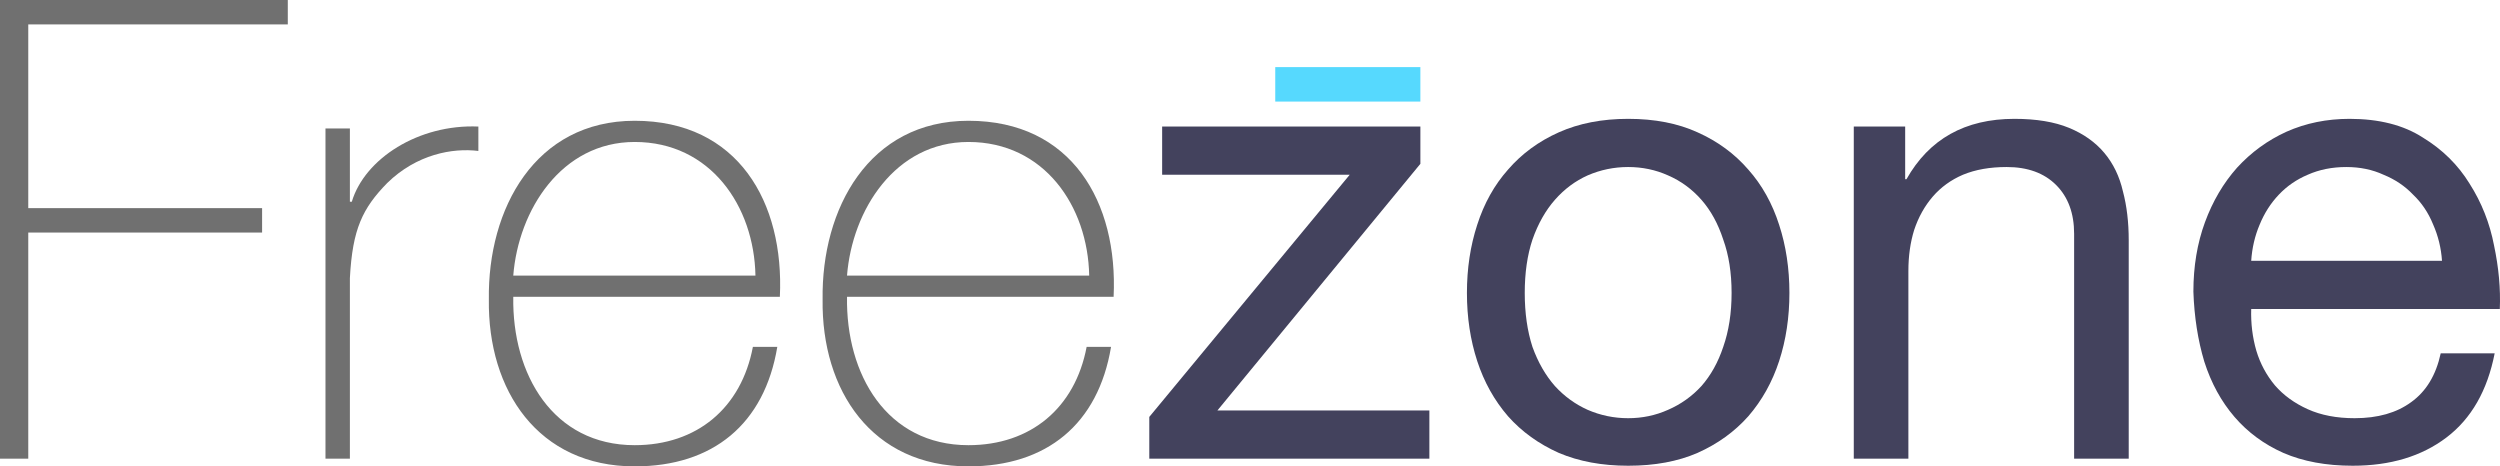
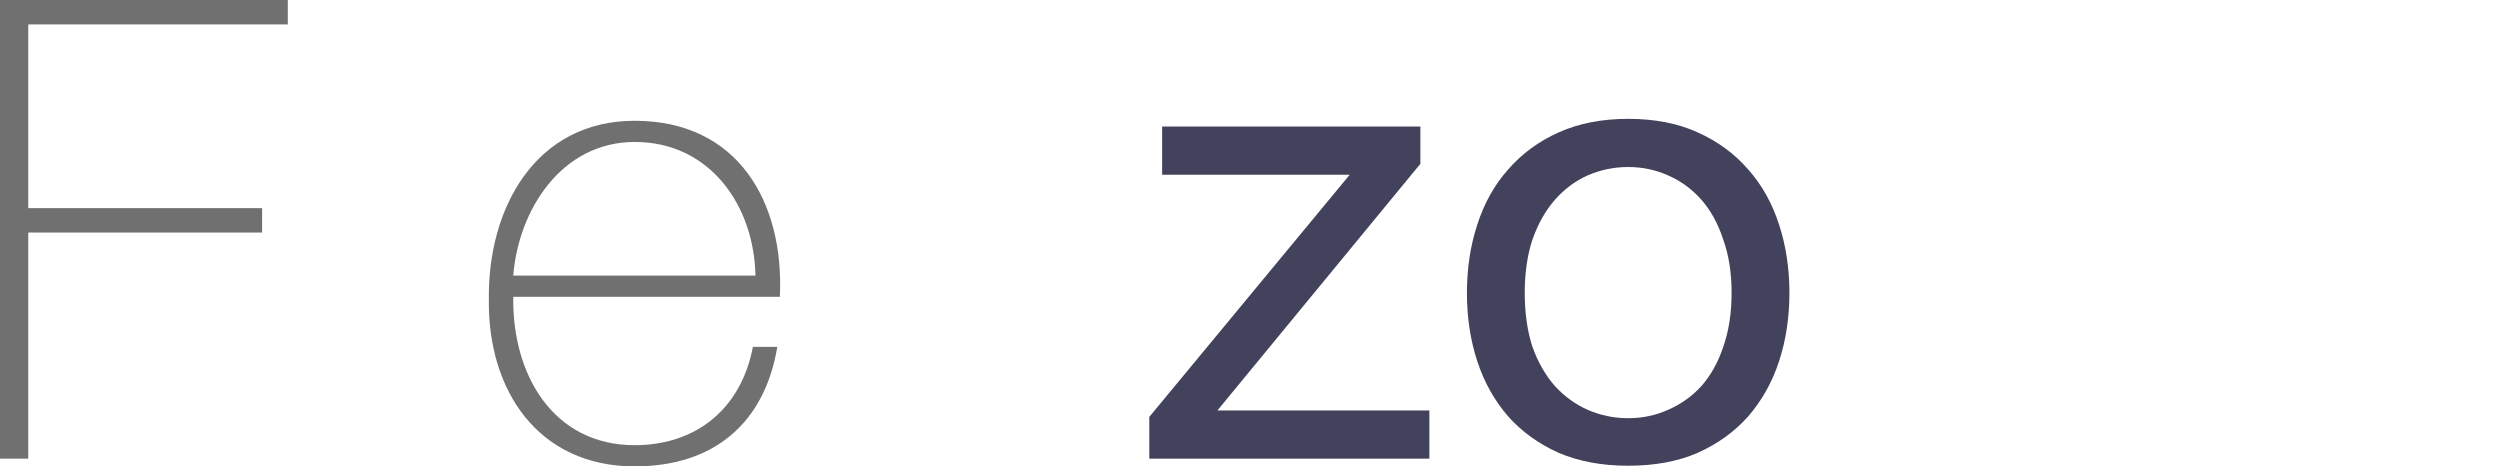
<svg xmlns="http://www.w3.org/2000/svg" xmlns:ns1="http://www.inkscape.org/namespaces/inkscape" xmlns:ns2="http://sodipodi.sourceforge.net/DTD/sodipodi-0.dtd" viewBox="0 0 93.401 17.424" id="svg2" version="1.1" ns1:version="0.91 r13725" ns2:docname="logo_freezone.svg" width="93.401" height="17.424">
  <ns2:namedview pagecolor="#ffffff" bordercolor="#666666" borderopacity="1" objecttolerance="10" gridtolerance="10" guidetolerance="10" ns1:pageopacity="0" ns1:pageshadow="2" ns1:window-width="1920" ns1:window-height="1017" id="namedview15" showgrid="false" ns1:zoom="7.5744681" ns1:cx="30.1523" ns1:cy="-0.10317714" ns1:window-x="-8" ns1:window-y="-8" ns1:window-maximized="1" ns1:current-layer="Logo_Freezone" fit-margin-top="0" fit-margin-left="0" fit-margin-right="0" fit-margin-bottom="0" />
  <defs id="defs4">
    <style id="style6">
      .cls-1 {
        fill: #707070;
        font-size: 24px;
        font-family: SegoeUI, Segoe UI;
      }

      .cls-2 {
        fill: #43425d;
        font-family: HelveticaNeue-Thin, Helvetica Neue;
        font-weight: 200;
      }

      .cls-3 {
        fill: #56d9fe;
      }
    </style>
  </defs>
  <g id="Logo_Freezone" data-name="Logo Freezone" transform="translate(-143.512,-19.864)">
    <g transform="translate(142,37)" style="font-size:24px;line-height:125%;font-family:SegoeUI, 'Segoe UI';fill:#707070" id="Freezone_Logo">
      <path d="m 11.304,-8.448 0,-0.912 -8.736,0 0,-6.864 9.696,0 0,-0.912 -10.752,0 0,17.136 1.056,0 0,-8.448 8.736,0 z" style="font-style:normal;font-variant:normal;font-weight:100;font-stretch:normal;font-size:24px;line-height:125%;font-family:'Helvetica Neue';-inkscape-font-specification:'Helvetica Neue, Thin';text-align:start;writing-mode:lr-tb;text-anchor:start" id="path3339" />
-       <path d="m 14.584,-12.336 -0.912,0 0,12.336 0.912,0 0,-6.744 c 0.096,-1.848 0.48,-2.616 1.392,-3.552 1.104,-1.08 2.448,-1.32 3.408,-1.2 l 0,-0.912 c -2.232,-0.096 -4.248,1.2 -4.728,2.808 l -0.072,0 0,-2.736 z" style="font-style:normal;font-variant:normal;font-weight:100;font-stretch:normal;font-size:24px;line-height:125%;font-family:'Helvetica Neue';-inkscape-font-specification:'Helvetica Neue, Thin';text-align:start;writing-mode:lr-tb;text-anchor:start" id="path3341" />
      <path d="m 30.648,-6.048 c 0.168,-3.528 -1.56,-6.576 -5.424,-6.576 -3.72,0 -5.496,3.288 -5.448,6.672 -0.048,3.408 1.848,6.24 5.448,6.24 2.928,0 4.848,-1.584 5.328,-4.464 l -0.912,0 c -0.432,2.28 -2.088,3.672 -4.416,3.672 -3.048,0 -4.584,-2.64 -4.536,-5.544 l 9.96,0 z m -9.96,-0.792 c 0.192,-2.448 1.8,-4.992 4.536,-4.992 2.832,0 4.464,2.4 4.512,4.992 l -9.048,0 z" style="font-style:normal;font-variant:normal;font-weight:100;font-stretch:normal;font-size:24px;line-height:125%;font-family:'Helvetica Neue';-inkscape-font-specification:'Helvetica Neue, Thin';text-align:start;writing-mode:lr-tb;text-anchor:start" id="path3343" />
-       <path d="m 43.117,-6.048 c 0.168,-3.528 -1.56,-6.576 -5.424,-6.576 -3.72,0 -5.496,3.288 -5.448,6.672 -0.048,3.408 1.848,6.24 5.448,6.24 2.928,0 4.848,-1.584 5.328,-4.464 l -0.912,0 c -0.432,2.28 -2.088,3.672 -4.416,3.672 -3.048,0 -4.584,-2.64 -4.536,-5.544 l 9.96,0 z m -9.96,-0.792 c 0.192,-2.448 1.8,-4.992 4.536,-4.992 2.832,0 4.464,2.4 4.512,4.992 l -9.048,0 z" style="font-style:normal;font-variant:normal;font-weight:100;font-stretch:normal;font-size:24px;line-height:125%;font-family:'Helvetica Neue';-inkscape-font-specification:'Helvetica Neue, Thin';text-align:start;writing-mode:lr-tb;text-anchor:start" id="path3345" />
      <path d="m 44.45,-1.56 0,1.56 10.464,0 0,-1.8 -7.92,0 7.584,-9.216 1.25e-4,-1.392 -9.648,0 0,1.8 7.008,0 z" style="font-style:normal;font-variant:normal;font-weight:normal;font-stretch:normal;font-size:24px;line-height:125%;font-family:'Helvetica Neue';-inkscape-font-specification:'Helvetica Neue';text-align:start;writing-mode:lr-tb;text-anchor:start;fill:#43425d;fill-opacity:1" id="path3347" ns1:connector-curvature="0" ns2:nodetypes="ccccccccccc" />
-       <path d="m 58.477,-6.192 q 0,-1.128 0.288,-1.992 0.312,-0.888 0.84,-1.488 0.528,-0.6 1.224,-0.912 0.72,-0.312 1.512,-0.312 0.792,0 1.488,0.312 0.72,0.312 1.248,0.912 0.528,0.6 0.816,1.488 0.312,0.864 0.312,1.992 0,1.128 -0.312,2.016 -0.288,0.864 -0.816,1.464 -0.528,0.576 -1.248,0.888 -0.696,0.312 -1.488,0.312 -0.792,0 -1.512,-0.312 -0.696,-0.312 -1.224,-0.888 -0.528,-0.6 -0.84,-1.464 -0.288,-0.888 -0.288,-2.016 z m -2.16,0 q 0,1.368 0.384,2.544 0.384,1.176 1.152,2.064 0.768,0.864 1.896,1.368 1.128,0.48 2.592,0.48 1.488,0 2.592,-0.48 1.128,-0.504 1.896,-1.368 0.768,-0.888 1.152,-2.064 0.384,-1.176 0.384,-2.544 0,-1.368 -0.384,-2.544 -0.384,-1.2 -1.152,-2.064 -0.768,-0.888 -1.896,-1.392 -1.104,-0.504 -2.592,-0.504 -1.464,0 -2.592,0.504 -1.128,0.504 -1.896,1.392 -0.768,0.864 -1.152,2.064 -0.384,1.176 -0.384,2.544 z" style="font-style:normal;font-variant:normal;font-weight:normal;font-stretch:normal;font-size:24px;line-height:125%;font-family:'Helvetica Neue';-inkscape-font-specification:'Helvetica Neue';text-align:start;writing-mode:lr-tb;text-anchor:start;fill:#43425d;fill-opacity:1" id="path3349" />
-       <path d="m 70.77,-12.408 0,12.408 2.04,0 0,-7.008 q 0,-0.84 0.216,-1.536 0.24,-0.72 0.696,-1.248 0.456,-0.528 1.128,-0.816 0.696,-0.288 1.632,-0.288 1.176,0 1.848,0.672 0.672,0.672 0.672,1.824 l 0,8.4 2.04,0 0,-8.16 q 0,-1.008 -0.216,-1.824 -0.192,-0.84 -0.696,-1.44 -0.504,-0.6 -1.32,-0.936 -0.816,-0.336 -2.04,-0.336 -2.76,0 -4.032,2.256 l -0.048,0 0,-1.968 -1.92,0 z" style="font-style:normal;font-variant:normal;font-weight:normal;font-stretch:normal;font-size:24px;line-height:125%;font-family:'Helvetica Neue';-inkscape-font-specification:'Helvetica Neue';text-align:start;writing-mode:lr-tb;text-anchor:start;fill:#43425d;fill-opacity:1" id="path3351" />
-       <path d="m 92.746,-7.392 -7.128,0 q 0.048,-0.72 0.312,-1.344 0.264,-0.648 0.72,-1.128 0.456,-0.48 1.08,-0.744 0.648,-0.288 1.44,-0.288 0.768,0 1.392,0.288 0.648,0.264 1.104,0.744 0.48,0.456 0.744,1.104 0.288,0.648 0.336,1.368 z m 1.968,3.456 -2.016,0 q -0.264,1.224 -1.104,1.824 -0.816,0.6 -2.112,0.6 -1.008,0 -1.752,-0.336 -0.744,-0.336 -1.224,-0.888 -0.48,-0.576 -0.696,-1.296 -0.216,-0.744 -0.192,-1.56 l 9.288,0 q 0.048,-1.128 -0.216,-2.376 -0.24,-1.248 -0.912,-2.304 -0.648,-1.056 -1.752,-1.728 -1.08,-0.696 -2.736,-0.696 -1.272,0 -2.352,0.48 -1.056,0.48 -1.848,1.344 -0.768,0.864 -1.2,2.04 -0.432,1.176 -0.432,2.592 0.048,1.416 0.408,2.616 0.384,1.2 1.128,2.064 0.744,0.864 1.824,1.344 1.104,0.48 2.592,0.48 2.112,0 3.504,-1.056 1.392,-1.056 1.8,-3.144 z" style="font-style:normal;font-variant:normal;font-weight:normal;font-stretch:normal;font-size:24px;line-height:125%;font-family:'Helvetica Neue';-inkscape-font-specification:'Helvetica Neue';text-align:start;writing-mode:lr-tb;text-anchor:start;fill:#43425d;fill-opacity:1" id="path3353" />
+       <path d="m 58.477,-6.192 q 0,-1.128 0.288,-1.992 0.312,-0.888 0.84,-1.488 0.528,-0.6 1.224,-0.912 0.72,-0.312 1.512,-0.312 0.792,0 1.488,0.312 0.72,0.312 1.248,0.912 0.528,0.6 0.816,1.488 0.312,0.864 0.312,1.992 0,1.128 -0.312,2.016 -0.288,0.864 -0.816,1.464 -0.528,0.576 -1.248,0.888 -0.696,0.312 -1.488,0.312 -0.792,0 -1.512,-0.312 -0.696,-0.312 -1.224,-0.888 -0.528,-0.6 -0.84,-1.464 -0.288,-0.888 -0.288,-2.016 m -2.16,0 q 0,1.368 0.384,2.544 0.384,1.176 1.152,2.064 0.768,0.864 1.896,1.368 1.128,0.48 2.592,0.48 1.488,0 2.592,-0.48 1.128,-0.504 1.896,-1.368 0.768,-0.888 1.152,-2.064 0.384,-1.176 0.384,-2.544 0,-1.368 -0.384,-2.544 -0.384,-1.2 -1.152,-2.064 -0.768,-0.888 -1.896,-1.392 -1.104,-0.504 -2.592,-0.504 -1.464,0 -2.592,0.504 -1.128,0.504 -1.896,1.392 -0.768,0.864 -1.152,2.064 -0.384,1.176 -0.384,2.544 z" style="font-style:normal;font-variant:normal;font-weight:normal;font-stretch:normal;font-size:24px;line-height:125%;font-family:'Helvetica Neue';-inkscape-font-specification:'Helvetica Neue';text-align:start;writing-mode:lr-tb;text-anchor:start;fill:#43425d;fill-opacity:1" id="path3349" />
    </g>
-     <path id="Détail_Logo_Freezone" data-name="Détail Logo Freezone" class="cls-3" d="m 191.156,22.371 5.422,0 0,1.288 -5.422,0 z" ns1:connector-curvature="0" style="fill:#56d9fe" ns2:nodetypes="ccccc" />
  </g>
</svg>